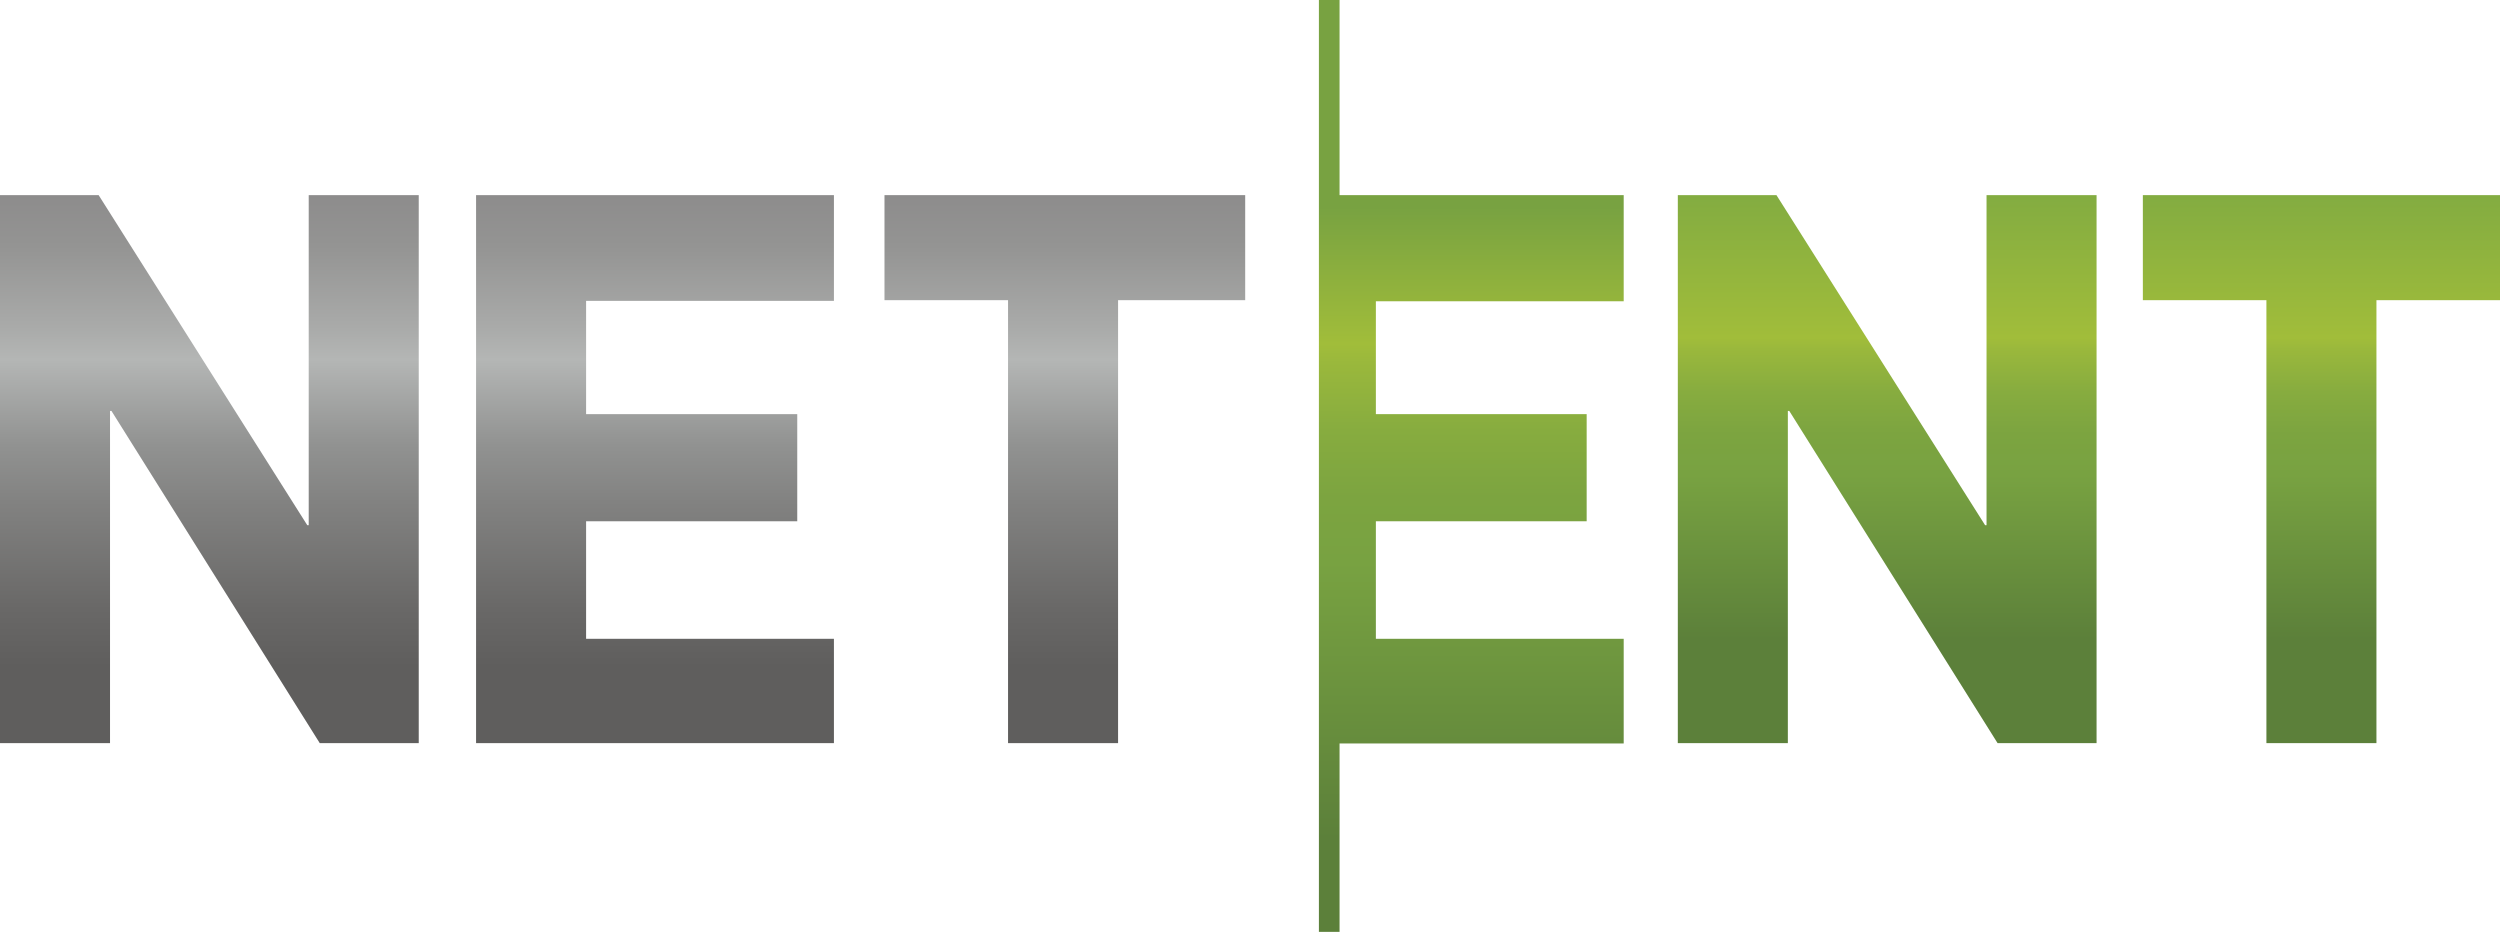
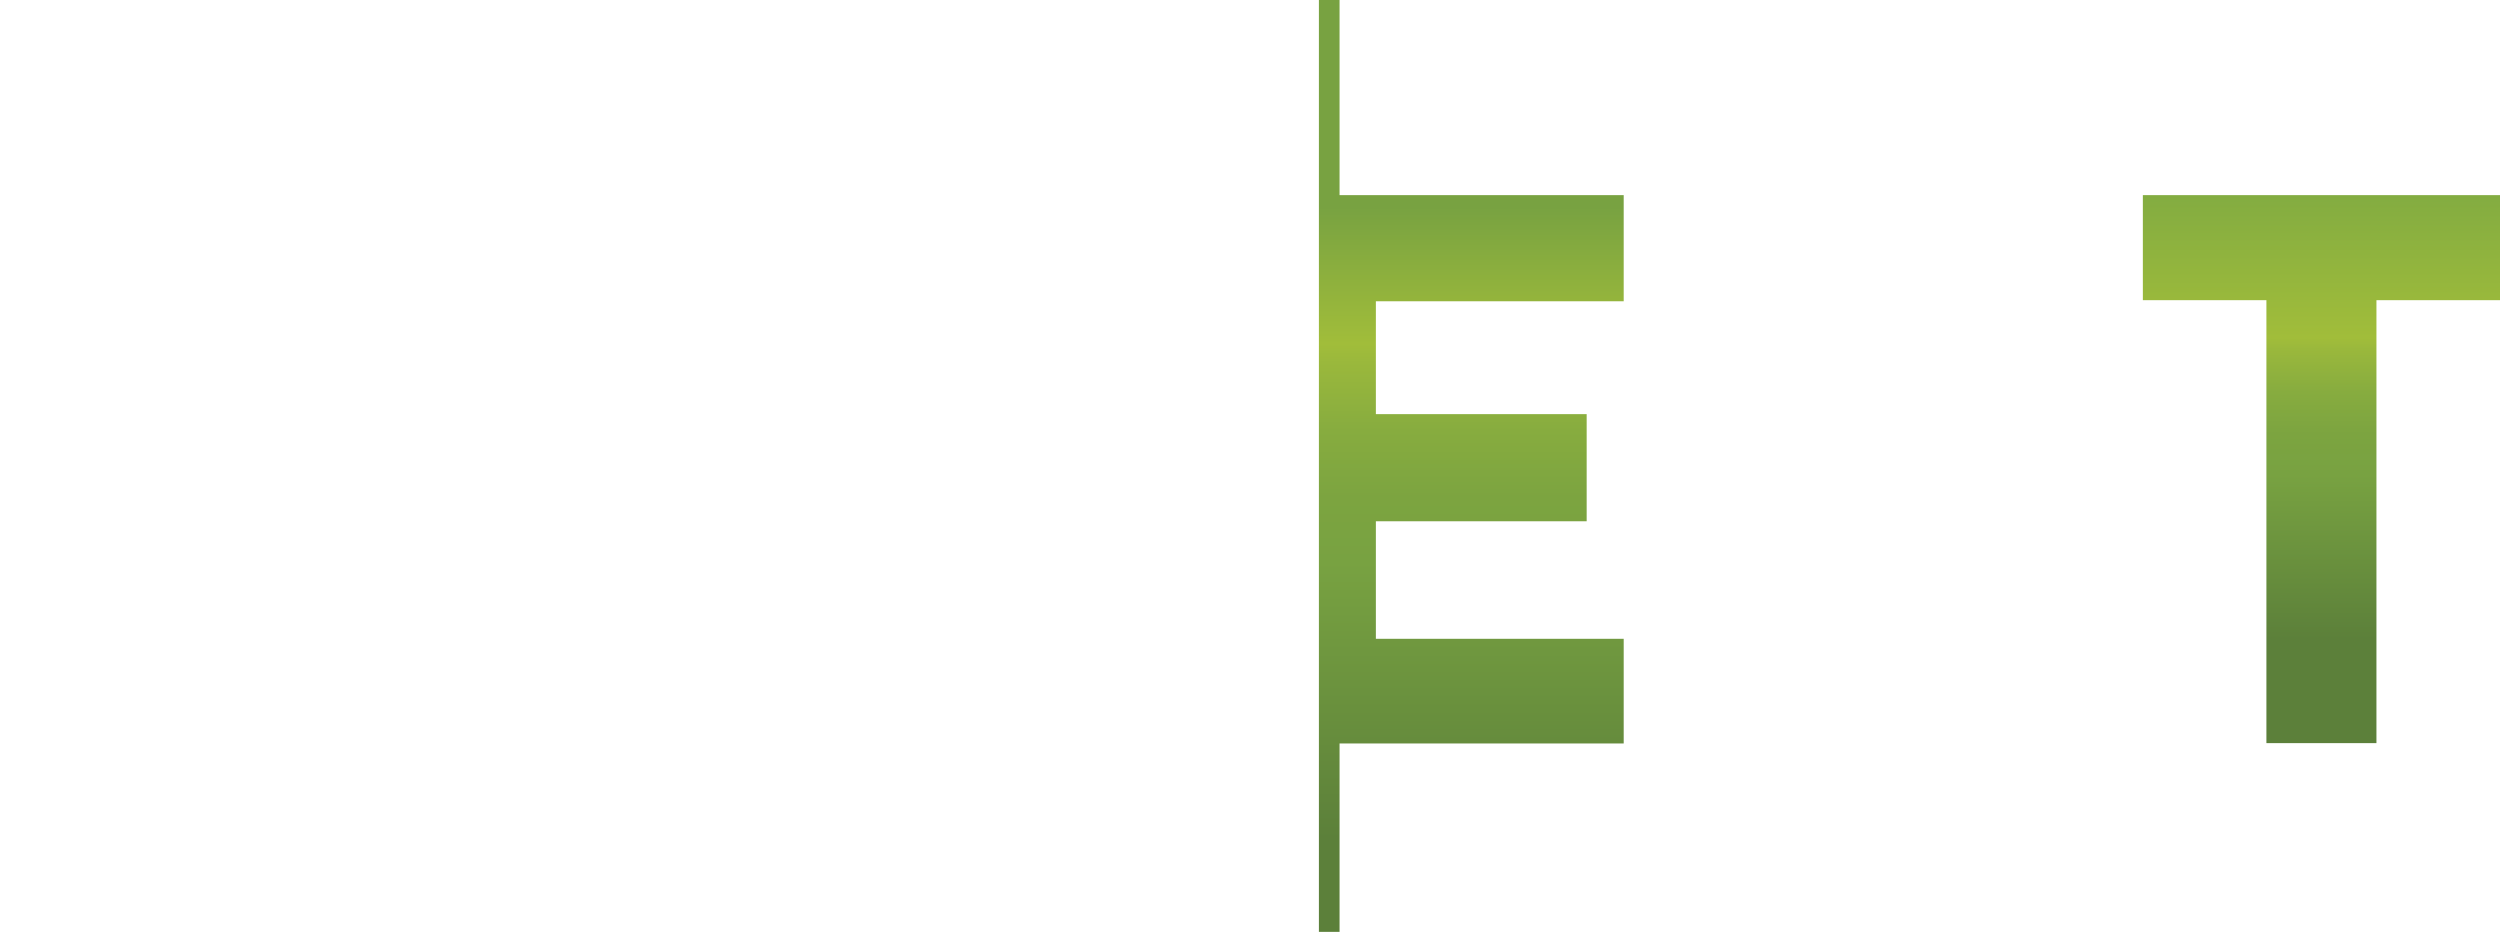
<svg xmlns="http://www.w3.org/2000/svg" version="1.1" id="Слой_1" x="0px" y="0px" viewBox="0 0 702.1 261.7" style="enable-background:new 0 0 702.1 261.7;" xml:space="preserve">
  <style type="text/css">
	.st0{fill:url(#XMLID_15_);}
	.st1{fill:url(#XMLID_16_);}
	.st2{fill:url(#XMLID_17_);}
	.st3{fill:url(#XMLID_18_);}
	.st4{fill:url(#XMLID_19_);}
	.st5{fill:url(#XMLID_20_);}
</style>
  <linearGradient id="XMLID_15_" gradientUnits="userSpaceOnUse" x1="183.911" y1="54.833" x2="183.911" y2="208.756">
    <stop offset="0" style="stop-color:#8D8C8C" />
    <stop offset="9.360799e-02" style="stop-color:#949493" />
    <stop offset="0.246" style="stop-color:#AAABAA" />
    <stop offset="0.3" style="stop-color:#B4B6B5" />
    <stop offset="0.456" style="stop-color:#919291" />
    <stop offset="0.56" style="stop-color:#828281" />
    <stop offset="0.755" style="stop-color:#696867" />
    <stop offset="0.86" style="stop-color:#5F5E5D" />
  </linearGradient>
-   <path id="XMLID_83_" class="st0" d="M133.7,54.8h100.5v29.7h-69.6v31.8h59.3v30.1h-59.3v33h69.6v29.3H133.7V54.8z" />
  <linearGradient id="XMLID_16_" gradientUnits="userSpaceOnUse" x1="299.034" y1="54.833" x2="299.034" y2="208.756">
    <stop offset="0" style="stop-color:#8D8C8C" />
    <stop offset="9.360799e-02" style="stop-color:#949493" />
    <stop offset="0.246" style="stop-color:#AAABAA" />
    <stop offset="0.3" style="stop-color:#B4B6B5" />
    <stop offset="0.456" style="stop-color:#919291" />
    <stop offset="0.56" style="stop-color:#828281" />
    <stop offset="0.755" style="stop-color:#696867" />
    <stop offset="0.86" style="stop-color:#5F5E5D" />
  </linearGradient>
-   <path id="XMLID_85_" class="st1" d="M283.1,84.3h-34.7V54.8h101.3v29.5H314v124.4h-30.9V84.3z" />
  <g id="XMLID_81_">
    <linearGradient id="XMLID_17_" gradientUnits="userSpaceOnUse" x1="58.785" y1="54.833" x2="58.785" y2="208.756">
      <stop offset="0" style="stop-color:#8D8C8C" />
      <stop offset="9.360799e-02" style="stop-color:#949493" />
      <stop offset="0.246" style="stop-color:#AAABAA" />
      <stop offset="0.3" style="stop-color:#B4B6B5" />
      <stop offset="0.456" style="stop-color:#919291" />
      <stop offset="0.56" style="stop-color:#828281" />
      <stop offset="0.755" style="stop-color:#696867" />
      <stop offset="0.86" style="stop-color:#5F5E5D" />
    </linearGradient>
-     <path id="XMLID_45_" class="st2" d="M0,54.8h27.7l58.6,92.7h0.4V54.8h30.9v153.9H89.8l-58.5-93.3h-0.4v93.3H0V54.8z" />
  </g>
  <linearGradient id="XMLID_18_" gradientUnits="userSpaceOnUse" x1="530.025" y1="54.833" x2="530.025" y2="208.756">
    <stop offset="0" style="stop-color:#83AC41" />
    <stop offset="0.26" style="stop-color:#A1BD3A" />
    <stop offset="0.281" style="stop-color:#9AB83C" />
    <stop offset="0.359" style="stop-color:#87AC3F" />
    <stop offset="0.436" style="stop-color:#7CA440" />
    <stop offset="0.51" style="stop-color:#78A241" />
    <stop offset="0.81" style="stop-color:#5C803A" />
  </linearGradient>
-   <path id="XMLID_89_" class="st3" d="M471.2,54.8h27.7l58.6,92.7h0.4V54.8h30.9v153.9H561l-58.5-93.3h-0.4v93.3h-30.9V54.8z" />
  <linearGradient id="XMLID_19_" gradientUnits="userSpaceOnUse" x1="651.981" y1="54.833" x2="651.981" y2="208.756">
    <stop offset="0" style="stop-color:#83AC41" />
    <stop offset="0.26" style="stop-color:#A1BD3A" />
    <stop offset="0.281" style="stop-color:#9AB83C" />
    <stop offset="0.359" style="stop-color:#87AC3F" />
    <stop offset="0.436" style="stop-color:#7CA440" />
    <stop offset="0.51" style="stop-color:#78A241" />
    <stop offset="0.81" style="stop-color:#5C803A" />
  </linearGradient>
  <path id="XMLID_91_" class="st4" d="M636.5,84.3h-34.7V54.8h100.3v29.5h-34.7v124.4h-30.9V84.3z" />
  <linearGradient id="XMLID_20_" gradientUnits="userSpaceOnUse" x1="413.203" y1="-1.919034e-09" x2="413.203" y2="261.735">
    <stop offset="0.222" style="stop-color:#78A241" />
    <stop offset="0.369" style="stop-color:#A1BD3A" />
    <stop offset="0.389" style="stop-color:#9AB83C" />
    <stop offset="0.462" style="stop-color:#87AC3F" />
    <stop offset="0.534" style="stop-color:#7CA440" />
    <stop offset="0.603" style="stop-color:#78A241" />
    <stop offset="0.9" style="stop-color:#5C803A" />
  </linearGradient>
  <polygon id="XMLID_126_" class="st5" points="456,84.6 456,54.8 376.2,54.8 376.2,0 370.4,0 370.4,54.8 370.4,208.8 370.4,261.7   376.2,261.7 376.2,208.8 456,208.8 456,179.4 386.4,179.4 386.4,146.4 445.6,146.4 445.6,116.3 386.4,116.3 386.4,84.6 " />
</svg>